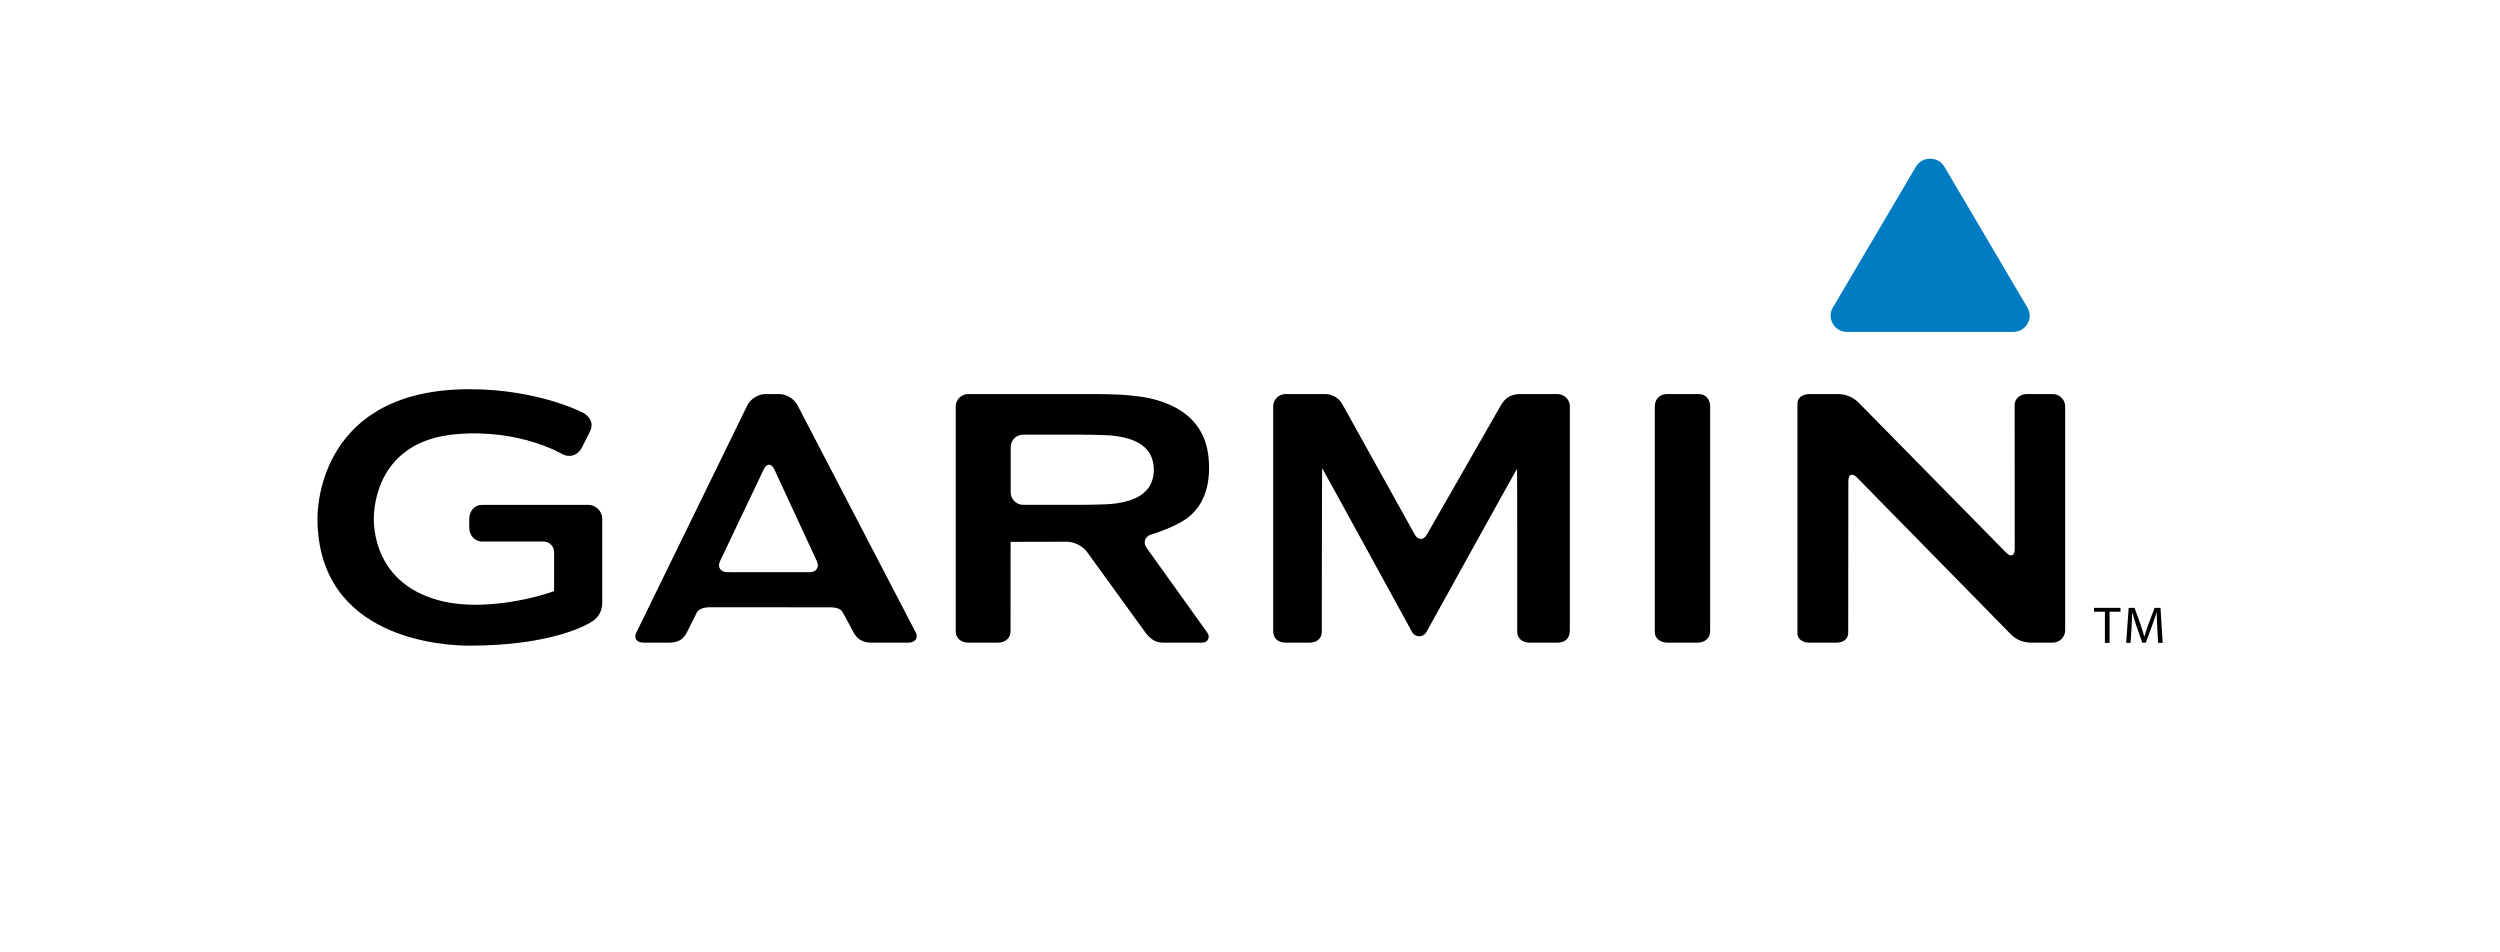
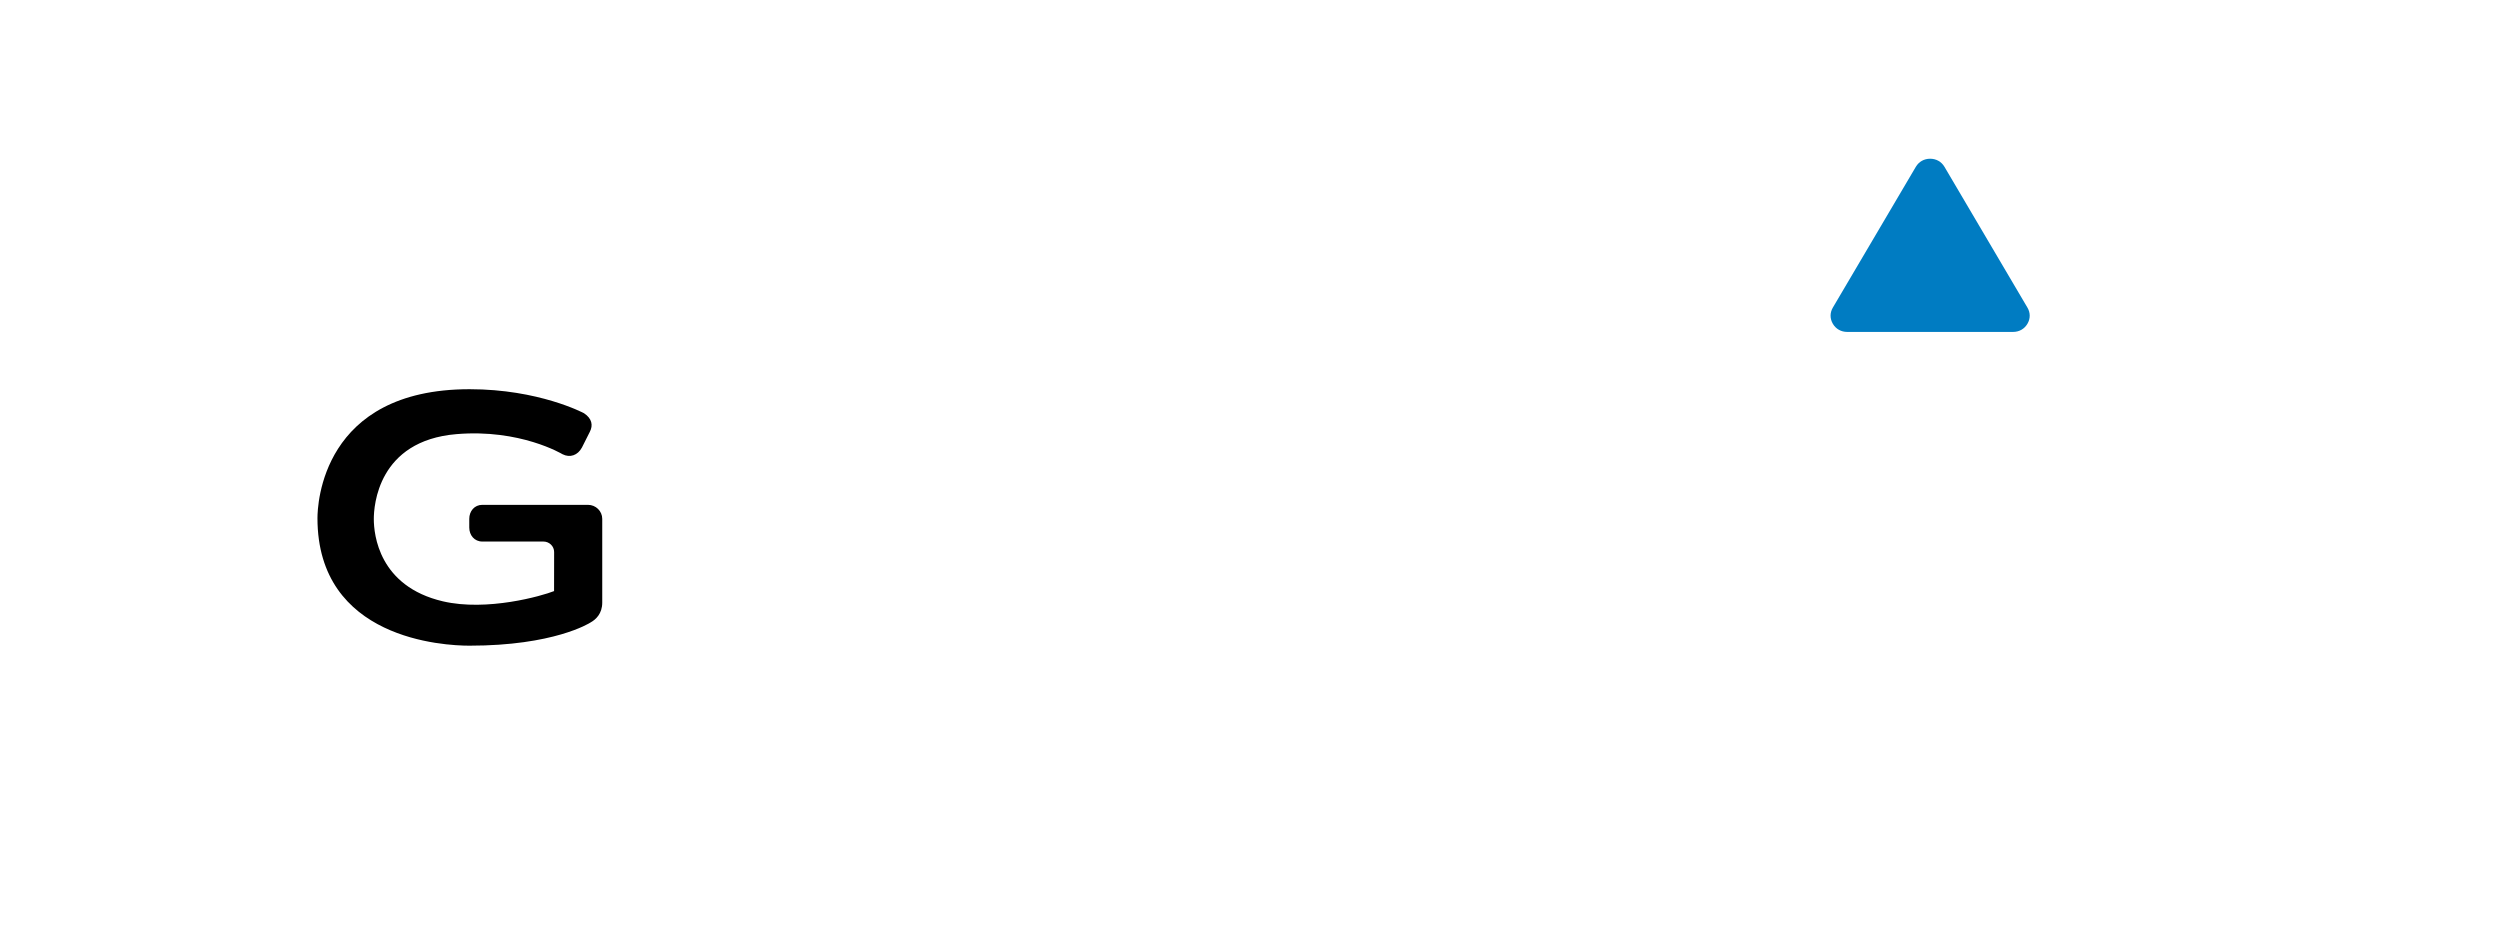
<svg xmlns="http://www.w3.org/2000/svg" width="126" height="48" viewBox="0 0 126 48" fill="none">
-   <path d="M40.189 20.412C40.035 20.108 39.625 19.86 39.278 19.86H38.572C38.226 19.86 37.821 20.111 37.671 20.417L32.078 31.869C31.923 32.172 32.092 32.389 32.439 32.389H33.731C34.242 32.389 34.475 32.161 34.613 31.883C34.752 31.604 35.06 30.998 35.119 30.875C35.199 30.708 35.444 30.605 35.791 30.606L41.808 30.609C42.155 30.609 42.378 30.674 42.48 30.875C42.547 31.006 42.855 31.55 43.006 31.848C43.158 32.145 43.415 32.389 43.911 32.389H45.787C46.134 32.389 46.285 32.131 46.161 31.891C46.035 31.651 40.189 20.412 40.189 20.412ZM36.656 28.837C36.309 28.837 36.146 28.584 36.292 28.277L38.496 23.649C38.642 23.341 38.88 23.343 39.023 23.651L41.168 28.279C41.311 28.587 41.145 28.84 40.799 28.84L36.656 28.837ZM83.402 20.501C83.402 20.612 83.402 31.639 83.402 31.862C83.402 32.174 83.685 32.389 84.032 32.389H85.56C85.907 32.389 86.191 32.172 86.191 31.832V20.478C86.191 20.138 85.967 19.861 85.62 19.861H84.032C83.685 19.86 83.402 20.069 83.402 20.501ZM57.792 27.617C57.593 27.339 57.703 27.032 58.034 26.934C58.034 26.934 59.355 26.547 59.987 25.991C60.619 25.434 60.937 24.63 60.937 23.582C60.937 22.896 60.815 22.32 60.571 21.851C60.328 21.384 59.979 21.001 59.525 20.708C59.07 20.414 58.527 20.198 57.894 20.062C57.26 19.928 56.404 19.888 56.404 19.888C56.058 19.873 55.491 19.86 55.145 19.86H48.799C48.453 19.86 48.169 20.137 48.169 20.478V31.832C48.169 32.172 48.452 32.389 48.799 32.389H50.301C50.647 32.389 50.931 32.172 50.931 31.832C50.931 31.832 50.932 27.316 50.935 27.316C50.937 27.316 50.939 27.314 50.939 27.31C50.939 27.306 53.786 27.303 53.786 27.303C54.132 27.303 54.579 27.53 54.779 27.808L57.735 31.887C58.01 32.248 58.271 32.389 58.617 32.389H60.58C60.927 32.389 60.981 32.068 60.861 31.902C60.743 31.736 57.792 27.617 57.792 27.617ZM56.597 25.311C56.209 25.398 55.771 25.416 55.771 25.416C55.425 25.431 54.858 25.443 54.511 25.443H51.57C51.223 25.443 50.94 25.165 50.94 24.825V22.525C50.94 22.185 51.223 21.907 51.57 21.907H54.511C54.858 21.907 55.425 21.919 55.771 21.934C55.771 21.934 56.209 21.951 56.597 22.039C56.986 22.127 57.295 22.249 57.521 22.408C57.747 22.567 57.909 22.754 58.007 22.969C58.103 23.184 58.153 23.419 58.153 23.674C58.153 23.929 58.103 24.164 58.007 24.379C57.909 24.594 57.747 24.781 57.521 24.94C57.295 25.1 56.986 25.224 56.597 25.311ZM102.165 19.86C101.818 19.86 101.538 20.084 101.538 20.412C101.538 20.569 101.542 27.674 101.542 27.674C101.542 28.015 101.346 28.092 101.105 27.847L93.686 20.304C93.445 20.06 93.092 19.86 92.618 19.86H91.222C90.784 19.86 90.591 20.09 90.591 20.322C90.591 20.554 90.591 31.703 90.591 31.936C90.591 32.168 90.817 32.389 91.164 32.389H92.561C92.907 32.389 93.15 32.204 93.15 31.891C93.15 31.734 93.157 24.24 93.157 24.24C93.157 23.901 93.353 23.823 93.593 24.068L101.329 31.951C101.575 32.192 101.873 32.389 102.404 32.389H103.454C103.801 32.389 104.084 32.111 104.084 31.771V20.478C104.084 20.138 103.801 19.861 103.454 19.861L102.165 19.86ZM71.915 26.942C71.747 27.239 71.47 27.238 71.304 26.941L67.677 20.412C67.523 20.109 67.207 19.86 66.766 19.86H64.799C64.452 19.86 64.168 20.137 64.168 20.478V31.817C64.168 32.157 64.396 32.389 64.799 32.389H66.022C66.369 32.389 66.619 32.174 66.619 31.847C66.619 31.69 66.624 23.599 66.637 23.599C66.651 23.599 71.164 31.845 71.164 31.845C71.327 32.144 71.728 32.145 71.895 31.847C71.895 31.847 76.445 23.623 76.459 23.623C76.473 23.623 76.468 31.611 76.468 31.847C76.468 32.175 76.735 32.389 77.082 32.389H78.49C78.837 32.389 79.12 32.219 79.12 31.771V20.478C79.12 20.138 78.837 19.861 78.49 19.861H76.605C76.124 19.861 75.834 20.101 75.662 20.397L71.915 26.942Z" fill="black" />
  <path d="M16 26.113C16 32.231 22.384 32.542 23.665 32.542C27.901 32.542 29.692 31.419 29.766 31.371C30.031 31.224 30.353 30.928 30.353 30.372V26.15C30.353 25.761 30.03 25.444 29.633 25.444H24.31C23.913 25.444 23.651 25.761 23.651 26.15V26.587C23.651 26.977 23.913 27.294 24.31 27.294H27.389C27.686 27.294 27.928 27.531 27.928 27.822C27.928 27.822 27.925 29.673 27.925 29.791C27.317 30.034 24.547 30.827 22.321 30.307C19.092 29.55 18.84 26.939 18.84 26.157C18.84 25.5 19.041 22.212 23.006 21.88C26.216 21.61 28.33 22.881 28.351 22.893C28.728 23.085 29.119 22.948 29.329 22.556C29.33 22.553 29.729 21.761 29.729 21.761C29.896 21.435 29.84 21.097 29.434 20.827C29.407 20.812 27.157 19.616 23.665 19.616C16.215 19.616 16 25.448 16 26.113Z" fill="black" />
-   <path d="M106.087 30.83H105.538V30.636H106.873V30.83H106.322V32.403H106.087V30.83Z" fill="black" />
-   <path d="M108.727 31.627C108.713 31.38 108.697 31.081 108.697 30.863H108.692C108.628 31.068 108.555 31.291 108.465 31.535L108.146 32.392H107.97L107.675 31.55C107.59 31.299 107.521 31.073 107.47 30.863H107.464C107.459 31.084 107.445 31.377 107.429 31.645L107.381 32.402H107.159L107.285 30.635H107.582L107.89 31.49C107.965 31.707 108.023 31.902 108.072 32.085H108.077C108.125 31.907 108.189 31.713 108.27 31.49L108.591 30.635H108.888L109 32.402H108.77L108.727 31.627Z" fill="black" />
  <path d="M101.459 16.729L93.099 16.729C92.792 16.729 92.529 16.58 92.376 16.32C92.223 16.059 92.223 15.762 92.376 15.502L96.557 8.409C96.71 8.149 96.973 8 97.279 8C97.586 8 97.849 8.149 98.002 8.409L102.182 15.502C102.336 15.762 102.336 16.06 102.182 16.32C102.029 16.58 101.766 16.729 101.459 16.729Z" fill="#007CC2" />
</svg>